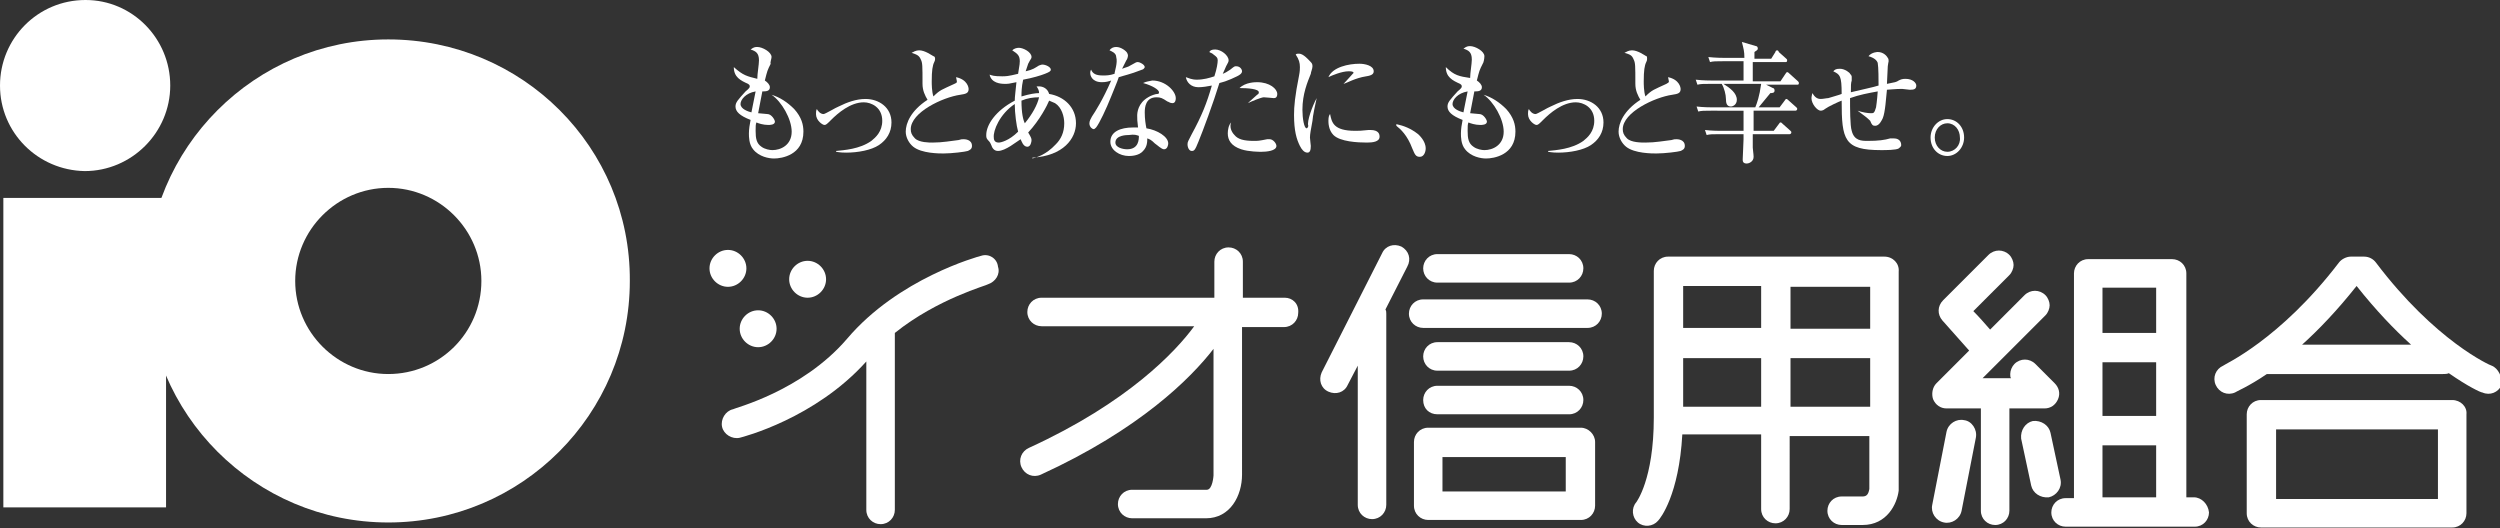
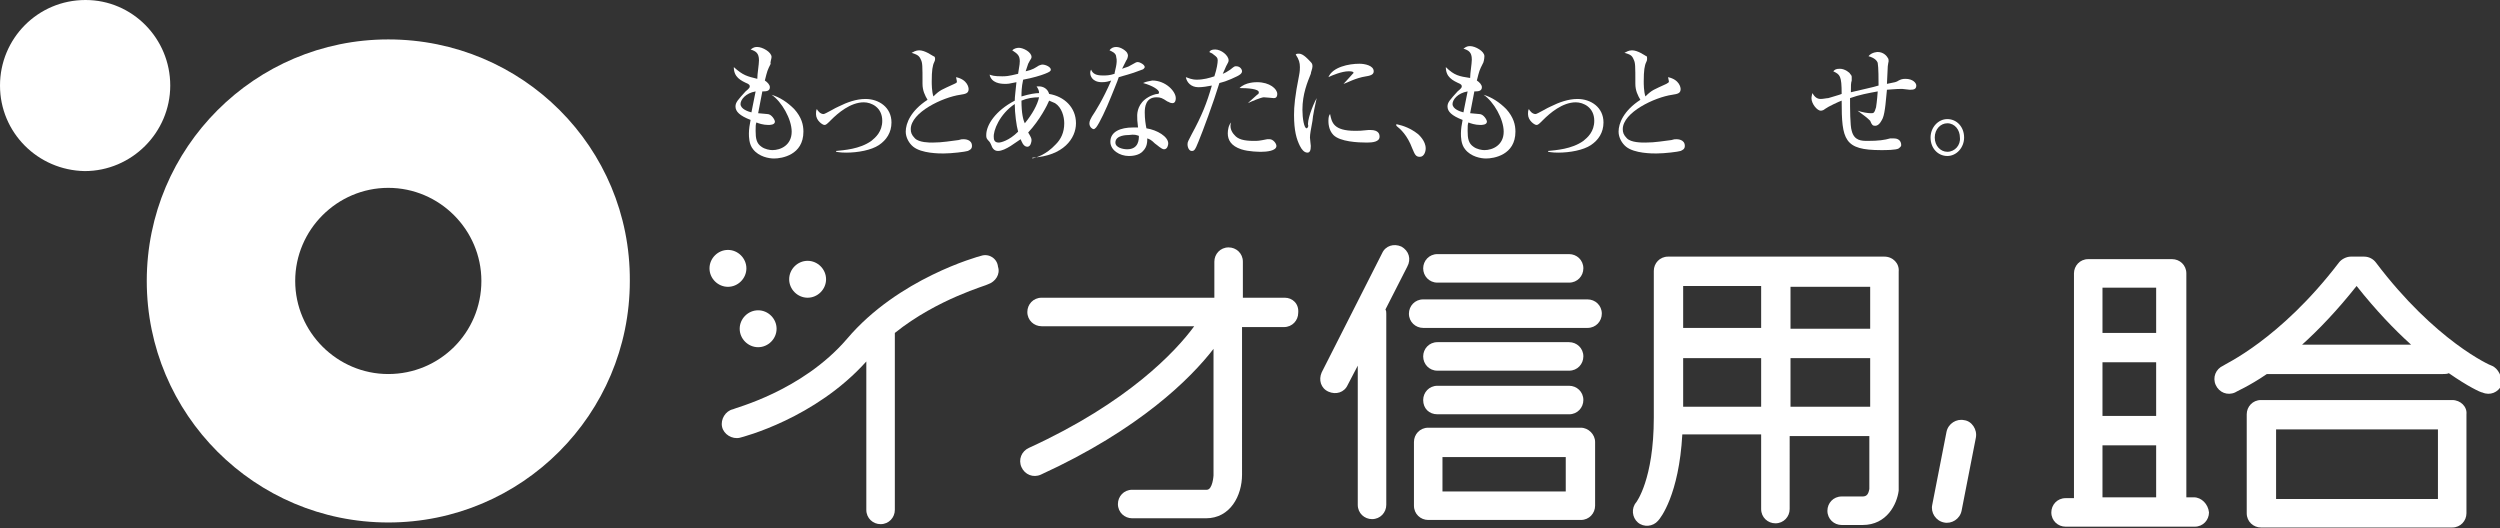
<svg xmlns="http://www.w3.org/2000/svg" version="1.1" id="レイヤー_1" x="0px" y="0px" viewBox="0 0 298.1 63" style="enable-background:new 0 0 298.1 63;" xml:space="preserve">
  <rect x="0" y="0" width="298.1" height="63" fill="#333333" stroke="none" />
  <style type="text/css">
	.st0{fill:#FFFFFF;}
</style>
  <g>
    <g>
      <path class="st0" d="M89.6,13.4c-0.4-0.1-1.3-0.4-1.3-1c0-0.5,0.6-1.3,1.8-1.5L89.6,13.4z M92,11.3c1.2,0.8,2.4,2.9,2.4,4.4    c0,1.6-1.3,2.2-2.3,2.2c-0.3,0-0.9-0.1-1.3-0.4c-0.6-0.4-0.7-1-0.7-1.9c0-0.5,0-0.8,0.1-1c0.2,0.1,0.8,0.3,1.4,0.3    c0.2,0,0.8,0,0.8-0.4c0-0.2-0.4-0.9-0.9-0.9c0,0-1-0.1-1.1-0.1c0.2-1,0.4-2.1,0.5-2.6c0.4,0,0.9,0,0.9-0.5c0-0.3-0.3-0.6-0.6-0.8    c0.3-1.2,0.3-1.2,0.7-2C91.8,7.5,92,7,92,6.8c0-0.6-1.1-1.2-1.7-1.2c-0.5,0-0.6,0.2-0.8,0.3c0.6,0.2,1,0.4,1,1.3    c0,0.5-0.2,1.6-0.2,2.2C89.1,9.1,88.6,9,87.5,8c0,1.2,0.8,1.6,1.7,2c0.1,0.1,0.2,0.1,0.2,0.3c0,0.1,0,0.2-0.5,0.6    c-0.9,1-1.2,1.3-1.2,1.8c0,0.6,0.5,1.1,1.8,1.6c-0.1,0.5-0.2,1.1-0.2,1.6c0,0.4,0,1.3,0.5,1.9c0.7,0.9,1.9,1.1,2.5,1.1    c0.9,0,3.5-0.4,3.5-3.2c0-0.8-0.2-1.7-1.1-2.7C93.9,12.2,93,11.6,92,11.3L92,11.3z" />
      <path class="st0" d="M99.7,18c0.9-0.1,2.8-0.2,4.2-1.2c0.5-0.4,1.3-1.1,1.3-2.4c0-1.6-1.3-2.2-2.2-2.2c-1.6,0-3.1,1.3-3.9,2.1    c-0.5,0.5-0.6,0.6-0.8,0.6c-0.2,0-1-0.5-1-1.3c0-0.2,0-0.4,0.1-0.6c0.1,0.2,0.4,0.6,0.8,0.6c0.2,0,1.5-0.8,1.8-0.9    c1-0.5,2.1-0.9,3.2-0.9c1.6,0,3.1,1,3.1,2.8c0,1.2-0.6,2.1-1.5,2.7c-0.9,0.6-2.5,0.9-3.9,0.9c-0.8,0-1.1-0.1-1.2-0.1V18z" />
      <path class="st0" d="M113.8,10c0.2-0.1,0.3-0.1,0.3-0.3c0,0-0.1-0.5-0.1-0.5c1.4,0.3,1.5,1.3,1.5,1.4c0,0.5-0.3,0.6-1,0.7    c-2.1,0.3-5.9,2.1-5.9,4.1c0,0.4,0.1,0.7,0.5,1.1c0.5,0.5,1.7,0.5,2.1,0.5c1.2,0,2.2-0.2,3.1-0.3c0.3-0.1,0.4-0.1,0.6-0.1    c0.1,0,1,0,1,0.8c0,0.4-0.3,0.5-0.5,0.6c-0.3,0.1-1.9,0.3-2.9,0.3c-0.5,0-2.6,0-3.6-0.8c-0.5-0.4-0.9-1.1-0.9-1.8    c0-1,0.6-2.5,2.6-3.8c-0.3-0.5-0.6-1.1-0.6-1.9c0-2.2,0-2.5-0.2-2.9c-0.2-0.5-0.5-0.6-1.1-0.8c0.2-0.1,0.5-0.3,0.9-0.3    c0.7,0,1.5,0.6,1.7,0.7c0.1,0,0.2,0.1,0.2,0.3c0,0.1,0,0.2-0.1,0.4c-0.2,0.4-0.3,1-0.3,2.3c0,0.3,0,1.2,0.2,1.8    C112.1,10.7,112.3,10.7,113.8,10z" />
      <path class="st0" d="M121.8,12c0.7-0.3,1.4-0.4,2.1-0.4c-0.2,0.9-0.8,2-1.7,3.1C122,14.3,121.8,13.5,121.8,12z M123.1,18.8    c3.7-0.2,5.2-2.3,5.2-4.1c0-1.9-1.4-3.2-3.2-3.5c-0.2-0.7-0.8-0.9-1.2-0.9c-0.1,0-0.1,0-0.3,0c0.2,0.3,0.3,0.5,0.3,0.8    c-0.4,0-1.1,0.1-2.1,0.4c0-0.4,0-1.1,0.2-2c1.1-0.2,2.1-0.5,2.6-0.7c0.5-0.2,0.7-0.3,0.7-0.5c0-0.3-0.6-0.6-1-0.6    c-0.2,0-0.3,0.1-0.4,0.1c-0.5,0.3-0.7,0.5-1.6,0.7c0.1-0.3,0.2-0.6,0.3-0.9C122.9,7,123,7,123,6.8c0-0.6-1-1.1-1.5-1.1    c-0.3,0-0.6,0.1-0.8,0.3c0.6,0.4,0.9,0.6,0.9,1.3c0,0.2,0,0.3-0.2,1.5c-1.2,0.3-1.5,0.3-1.9,0.3c-1,0-1.2-0.1-1.5-0.2    c0.2,1,1.3,1.1,1.8,1.1c0.4,0,0.5,0,1.4-0.2c-0.1,1.1-0.2,1.7-0.2,2.2c-2.3,1.2-3.4,2.9-3.4,4.1c0,0.2,0,0.4,0.2,0.6    c0.3,0.3,0.3,0.4,0.4,0.6c0.1,0.3,0.3,0.7,0.8,0.7c0.9,0,2.2-1.1,2.7-1.4c0.1,0.2,0.3,0.9,0.8,0.9c0.4,0,0.5-0.6,0.5-0.8    c0-0.2-0.1-0.4-0.4-0.9c1.4-1.5,2.3-3.3,2.5-3.8c0.2,0.1,0.5,0.2,0.7,0.3c0.8,0.5,1.1,1.6,1.1,2.4c0,1.1-0.4,1.9-1,2.5    c-1.2,1.3-2.4,1.6-2.8,1.7L123.1,18.8z M121,12.4c0,1.1,0.2,2.6,0.4,3.3c-1.1,1.1-2.1,1.3-2.3,1.3c-0.4,0-0.6-0.2-0.6-0.6    C118.4,15.6,119.2,13.6,121,12.4z" />
      <path class="st0" d="M135.8,16.2c0,0.4,0,1.6-1.4,1.6c-0.5,0-1.4-0.2-1.4-0.8c0-0.9,1.4-0.9,1.6-0.9    C135.3,16,135.5,16.1,135.8,16.2z M132.9,8.8c-0.6,0.2-1,0.2-1.4,0.2c-0.8,0-1.2-0.2-1.4-0.7c-0.1,0.2-0.1,0.3-0.1,0.4    c0,0.3,0.2,1.1,1.4,1.1c0.5,0,0.8-0.1,1.1-0.2c-1,2.3-1.9,3.7-2.3,4.3c-0.1,0.2-0.3,0.5-0.3,0.8c0,0.5,0.4,0.7,0.5,0.7    c0.1,0,0.2-0.1,0.3-0.2c0.4-0.5,1.2-2.2,1.8-3.7c0.1-0.3,0.8-1.9,0.9-2.3c1.8-0.5,2-0.6,2.8-0.9c0.1,0,0.3-0.2,0.3-0.3    c0-0.3-0.6-0.6-0.8-0.6c-0.2,0-0.2,0-0.9,0.4c-0.3,0.2-0.5,0.2-1,0.4c0.2-0.4,0.3-0.6,0.5-1c0.1-0.1,0.2-0.4,0.2-0.6    c0-0.1-0.1-0.3-0.1-0.3c-0.1-0.2-0.7-0.7-1.3-0.7c-0.3,0-0.6,0.1-0.8,0.4c0.2,0.1,0.8,0.3,0.8,0.8C133.3,7.5,132.9,8.5,132.9,8.8z     M136.3,9.9c1.1,0.3,1.9,0.8,1.9,1.1c0,0.2-0.1,0.2-0.2,0.2c-0.2,0-0.8,0.2-1.1,0.4c-1.2,0.7-1.3,1.8-1.3,2.2c0,0.4,0,0.6,0.1,1.4    c-0.2,0-0.3,0-0.6,0c-1.5,0-2.7,0.5-2.7,1.7c0,1,1.1,1.7,2.2,1.7c0.2,0,1.2,0,1.7-0.6c0.5-0.5,0.5-1.1,0.5-1.5    c0.3,0.1,0.5,0.2,0.9,0.6c0.3,0.2,0.8,0.7,1.1,0.7c0.4,0,0.5-0.5,0.5-0.7c0-0.8-1.3-1.6-2.6-1.8c-0.1-0.5-0.2-1.1-0.2-1.9    c0-0.6,0.1-1.8,1.4-1.8c0.5,0,0.7,0.1,1.3,0.5c0.1,0,0.3,0.2,0.6,0.2c0.4,0,0.4-0.5,0.4-0.6c0-0.8-1.2-2.1-2.8-2.1    C137,9.7,136.7,9.7,136.3,9.9z" />
      <path class="st0" d="M145.2,7.2c0-0.3-0.1-0.4-0.5-0.7c-0.2-0.2-0.4-0.2-0.5-0.3c0.1-0.2,0.3-0.3,0.7-0.3c0.7,0,1.6,0.7,1.6,1.3    c0,0.2-0.1,0.3-0.3,0.7c-0.1,0.2-0.2,0.5-0.4,0.9c0.3-0.1,0.6-0.3,0.9-0.5c0.5-0.4,0.5-0.4,0.7-0.4c0.5,0,0.7,0.4,0.7,0.6    c0,0.3-0.4,0.5-0.6,0.6c-1,0.5-1.7,0.7-2.1,0.8c-0.7,2.3-2,5.8-2.5,7c-0.4,1-0.5,1.1-0.8,1.1c-0.3,0-0.5-0.4-0.5-0.8    c0-0.3,0.1-0.4,0.5-1.2c1.2-2.2,1.8-3.7,2.4-5.8c-0.5,0.1-1.1,0.2-1.6,0.2c-0.9,0-1.4-0.6-1.5-1.2c0.3,0.1,0.7,0.3,1.3,0.3    c0.8,0,1.5-0.2,2.1-0.4C145.1,8.2,145.2,7.5,145.2,7.2z M147.2,16.1c0.4,0.5,1.1,0.7,2.3,0.7c0.5,0,0.6,0,1.6-0.2c0,0,0.2,0,0.3,0    c0.4,0,0.8,0.5,0.8,0.8c0,0.6-1.2,0.7-1.8,0.7c-0.2,0-1.5,0-2.4-0.3c-1.2-0.4-1.6-1.1-1.6-1.9c0-0.4,0.1-1,0.4-1.3    C146.6,15.1,146.8,15.7,147.2,16.1z M148.8,12.3c0.1-0.1,0.2-0.2,1.1-1c0.2-0.1,0.2-0.2,0.2-0.3c0-0.4-1.3-0.5-2.3-0.5    c0.7-0.7,1.9-0.7,2.1-0.7c1.5,0,2.4,0.8,2.4,1.4c0,0.4-0.2,0.5-0.4,0.5c-0.1,0-1-0.1-1.2-0.1C150.4,11.6,149.2,12.1,148.8,12.3    L148.8,12.3z" />
      <path class="st0" d="M157,11.7c-0.1,0.4-0.5,2.3-0.5,2.7c-0.2,1.1-0.3,1.6-0.3,2c0,0.2,0.1,0.9,0.1,1c0,0.5-0.1,0.8-0.4,0.8    c-0.4,0-0.7-0.4-0.9-0.8c-0.4-0.8-0.7-1.8-0.7-3.7c0-1,0.1-2.2,0.6-4.7c0.1-0.5,0.1-0.8,0.1-1c0-0.5-0.1-0.9-0.5-1.5    c0.1-0.1,0.2-0.1,0.4-0.1c0.5,0,1.1,0.7,1.3,0.9c0.2,0.2,0.3,0.3,0.3,0.6c0,0.3-0.2,0.7-0.2,0.9c-0.4,1-1,2.4-1,4.3    c0,1,0.2,2.2,0.5,2.2c0.1,0,0.2-0.2,0.2-0.3C155.8,14.5,156.5,12.6,157,11.7L157,11.7z M160.2,10c0.1-0.1,0.2-0.2,1.1-1.2    c0,0,0.1-0.1,0.1-0.1c0-0.2-0.4-0.2-0.6-0.2c-0.8,0-2,0.5-2.4,0.7c0.5-1.2,2.4-1.6,3.7-1.6c0.6,0,1.7,0.2,1.7,0.9    c0,0.3-0.2,0.5-0.9,0.6C161.6,9.3,160.6,9.9,160.2,10L160.2,10z M161.6,15.6c0.4,0,0.7,0,1.6-0.1c0,0,0.1,0,0.2,0    c1,0,1.1,0.5,1.1,0.8c0,0.6-0.8,0.7-1.5,0.7c-1.1,0-3.2-0.1-4-0.9c-0.6-0.6-0.6-1.5-0.6-1.7c0-0.5,0.1-0.7,0.2-0.8    C158.8,14.6,159,15.6,161.6,15.6z" />
      <path class="st0" d="M166.5,14.8c0.9,0.2,1.7,0.5,2.6,1.2c0.1,0.1,0.9,0.8,0.9,1.7c0,0.4-0.2,1-0.7,1c-0.5,0-0.6-0.3-0.9-1    c-0.6-1.6-1.4-2.3-1.9-2.7L166.5,14.8z" />
      <path class="st0" d="M174.5,13.4c-0.4-0.1-1.3-0.4-1.3-1c0-0.5,0.6-1.3,1.8-1.5L174.5,13.4z M176.9,11.3c1.2,0.8,2.4,2.9,2.4,4.4    c0,1.6-1.3,2.2-2.3,2.2c-0.3,0-0.9-0.1-1.3-0.4c-0.6-0.4-0.7-1-0.7-1.9c0-0.5,0-0.8,0.1-1c0.2,0.1,0.8,0.3,1.4,0.3    c0.2,0,0.8,0,0.8-0.4c0-0.2-0.4-0.9-0.9-0.9c0,0-1-0.1-1.1-0.1c0.2-1,0.4-2.1,0.5-2.6c0.4,0,0.9,0,0.9-0.5c0-0.3-0.3-0.6-0.6-0.8    c0.3-1.2,0.3-1.2,0.7-2c0.1-0.1,0.2-0.6,0.2-0.9c0-0.6-1.1-1.2-1.7-1.2c-0.5,0-0.6,0.2-0.8,0.3c0.6,0.2,1,0.4,1,1.3    c0,0.5-0.2,1.6-0.2,2.2C174,9.1,173.4,9,172.4,8c0,1.2,0.8,1.6,1.7,2c0.1,0.1,0.2,0.1,0.2,0.3c0,0.1,0,0.2-0.5,0.6    c-0.9,1-1.2,1.3-1.2,1.8c0,0.6,0.5,1.1,1.8,1.6c-0.1,0.5-0.2,1.1-0.2,1.6c0,0.4,0,1.3,0.5,1.9c0.7,0.9,1.9,1.1,2.5,1.1    c0.9,0,3.5-0.4,3.5-3.2c0-0.8-0.2-1.7-1.1-2.7C178.8,12.2,177.9,11.6,176.9,11.3L176.9,11.3z" />
      <path class="st0" d="M184.6,18c0.9-0.1,2.8-0.2,4.2-1.2c0.5-0.4,1.3-1.1,1.3-2.4c0-1.6-1.3-2.2-2.2-2.2c-1.6,0-3.1,1.3-3.9,2.1    c-0.5,0.5-0.6,0.6-0.8,0.6c-0.2,0-1-0.5-1-1.3c0-0.2,0-0.4,0.1-0.6c0.1,0.2,0.4,0.6,0.8,0.6c0.2,0,1.5-0.8,1.8-0.9    c1-0.5,2.1-0.9,3.2-0.9c1.6,0,3.1,1,3.1,2.8c0,1.2-0.6,2.1-1.5,2.7c-0.9,0.6-2.5,0.9-3.9,0.9c-0.8,0-1.1-0.1-1.2-0.1V18z" />
      <path class="st0" d="M198.7,10c0.1-0.1,0.3-0.1,0.3-0.3c0,0-0.1-0.5-0.1-0.5c1.4,0.3,1.5,1.3,1.5,1.4c0,0.5-0.3,0.6-1,0.7    c-2.1,0.3-5.9,2.1-5.9,4.1c0,0.4,0.1,0.7,0.5,1.1c0.5,0.5,1.7,0.5,2.2,0.5c1.2,0,2.2-0.2,3.1-0.3c0.3-0.1,0.4-0.1,0.6-0.1    c0.1,0,1,0,1,0.8c0,0.4-0.3,0.5-0.5,0.6c-0.3,0.1-1.9,0.3-2.9,0.3c-0.5,0-2.6,0-3.6-0.8c-0.5-0.4-0.9-1.1-0.9-1.8    c0-1,0.6-2.5,2.6-3.8c-0.3-0.5-0.6-1.1-0.6-1.9c0-2.2,0-2.5-0.2-2.9c-0.2-0.5-0.4-0.6-1.1-0.8c0.2-0.1,0.5-0.3,0.9-0.3    c0.7,0,1.5,0.6,1.7,0.7c0.1,0,0.1,0.1,0.1,0.3c0,0.1,0,0.2-0.1,0.4c-0.2,0.4-0.3,1-0.3,2.3c0,0.3,0,1.2,0.2,1.8    C197,10.7,197.2,10.7,198.7,10z" />
-       <path class="st0" d="M212.3,9.7l0.6-0.9c0.1-0.1,0.1-0.2,0.2-0.2c0.1,0,0.2,0.1,0.3,0.2l1,0.9c0.1,0.1,0.1,0.2,0.1,0.2    c0,0.2-0.1,0.2-0.2,0.2h-3.7l0.8,0.4c0.1,0,0.2,0.1,0.2,0.3c0,0.3-0.3,0.3-0.5,0.3c-0.4,0.5-1,1.2-1.4,1.7h2.5l0.6-0.8    c0.1-0.1,0.1-0.2,0.2-0.2c0.1,0,0.2,0.1,0.3,0.2l0.9,0.8c0.1,0.1,0.1,0.1,0.1,0.2c0,0.1-0.1,0.2-0.2,0.2h-5c0,0.7,0,1.7,0,2.4h2.4    l0.6-0.8c0.1-0.1,0.1-0.2,0.2-0.2c0.1,0,0.1,0,0.3,0.2l0.9,0.8c0.1,0.1,0.1,0.1,0.1,0.2c0,0.1-0.1,0.2-0.2,0.2H209v1.6    c0,0.2,0.1,0.8,0.1,1.1c0,0.6-0.6,0.8-0.8,0.8c-0.5,0-0.5-0.3-0.5-0.5c0-0.3,0.1-2,0.1-2.4V16h-2.9c-0.8,0-1.1,0-1.5,0.1l-0.2-0.6    c0.8,0.1,1.8,0.1,1.9,0.1h2.7c0-0.4,0-2,0-2.4H204c-0.8,0-1.1,0-1.5,0.1l-0.2-0.6c0.8,0.1,1.8,0.1,1.9,0.1h5.1    c0.2-0.5,0.5-1.3,0.7-2.8h-4.5c0.8,0.5,1.6,1.1,1.6,1.9c0,0.6-0.5,0.8-0.7,0.8c-0.5,0-0.6-0.4-0.6-0.9c0-0.5-0.2-1.3-0.5-1.8h-1.4    c-0.8,0-1.1,0-1.5,0.1l-0.2-0.6c0.8,0.1,1.8,0.1,1.9,0.1h3.8c0-0.6,0-2,0-2.3h-2.5c-0.8,0-1.1,0-1.5,0.1l-0.2-0.6    c0.9,0.1,1.8,0.1,2,0.1h2.3c0-0.8-0.1-1.1-0.3-1.9l1.7,0.5c0.1,0,0.2,0.1,0.2,0.3c0,0.2-0.3,0.3-0.4,0.4V7h2l0.5-0.8    c0-0.1,0.1-0.2,0.2-0.2c0.1,0,0.2,0.1,0.2,0.2l0.9,0.8c0.1,0.1,0.1,0.1,0.1,0.2c0,0.2-0.1,0.2-0.2,0.2H209v2.3H212.3z" />
      <path class="st0" d="M221.5,13.2c0.6,0.2,1.2,0.3,1.6,0.3c0.3,0,0.4,0,0.6-0.7c0.1-0.6,0.2-1.8,0.2-1.9c-1.1,0.2-2.2,0.4-3.3,0.8    c0,1.2,0,3.3,0.2,3.9c0.3,1.2,1.2,1.2,1.9,1.2c1.3,0,2-0.1,2.7-0.3c0.2,0,0.3,0,0.4,0c0.9,0,0.9,0.7,0.9,0.8    c0,0.2-0.2,0.3-0.3,0.4c-0.3,0.2-1.6,0.2-2.1,0.2c-4.4,0-4.7-1.2-4.7-5.9c-0.3,0.1-1.6,0.7-2,1c-0.1,0.1-0.3,0.2-0.5,0.2    c-0.4,0-1.1-0.8-1.1-1.5c0-0.2,0.1-0.5,0.1-0.6c0.3,0.5,0.6,0.7,1,0.7c0.3,0,0.7-0.1,0.9-0.1c0.3-0.1,1.4-0.4,1.6-0.5    c0-2.2-0.2-2.3-1-2.7c0.2-0.2,0.3-0.3,0.8-0.3c0.6,0,1.2,0.5,1.2,0.6c0.2,0.2,0.2,0.3,0.2,0.4c0,0.1,0,0.2,0,0.4    c-0.1,0.3-0.1,0.6-0.1,1.4c1.2-0.3,2.7-0.6,3.3-0.8c0-0.6,0-2.2-0.1-2.7c-0.1-0.3-0.4-0.6-1.1-0.8c0.4-0.5,1.1-0.5,1.1-0.5    c0.7,0,1.1,0.5,1.2,0.7c0.1,0.1,0.1,0.3,0.1,0.4c0,0-0.1,0.5-0.1,0.6c0,0.3-0.1,1.8-0.1,2.1c1-0.2,1.1-0.2,1.4-0.4    c0.2-0.1,0.4-0.2,0.8-0.2c0.9,0,1.3,0.5,1.3,0.8c0,0.5-0.4,0.5-0.8,0.5c-0.1,0-0.8-0.1-0.9-0.1c-0.8,0-1.6,0.1-1.8,0.1    c-0.1,0.9-0.2,2.7-0.5,3.4c-0.1,0.2-0.4,0.9-0.9,0.9c-0.3,0-0.4-0.1-0.6-0.6C222.6,14,222.3,13.8,221.5,13.2L221.5,13.2z" />
      <path class="st0" d="M232.2,18.1c-0.8,0-1.5-0.7-1.5-1.7c0-1,0.7-1.7,1.5-1.7c0.9,0,1.5,0.8,1.5,1.7    C233.8,17.3,233.1,18.1,232.2,18.1z M232.2,18.6c1.1,0,2-1,2-2.2c0-1.3-0.9-2.2-2-2.2c-1.1,0-2,1-2,2.2    C230.2,17.7,231.1,18.6,232.2,18.6z" />
    </g>
    <g>
-       <rect x="0.4" y="23.6" class="st0" width="19.4" height="36.9" />
      <path class="st0" d="M46.3,4.7c-15.9,0-28.8,12.9-28.8,28.8c0,15.9,12.9,28.8,28.8,28.8c15.9,0,28.8-12.9,28.8-28.8    C75.2,17.6,62.3,4.7,46.3,4.7z M46.3,44.6c-6.1,0-11.1-5-11.1-11.1c0-6.1,5-11.1,11.1-11.1c6.1,0,11.1,5,11.1,11.1    C57.4,39.7,52.4,44.6,46.3,44.6z" />
-       <path class="st0" d="M20.3,10.2c0,5.6-4.6,10.2-10.2,10.2C4.5,20.3,0,15.8,0,10.2C0,4.6,4.5,0,10.2,0C15.8,0,20.3,4.6,20.3,10.2z" />
+       <path class="st0" d="M20.3,10.2c0,5.6-4.6,10.2-10.2,10.2C4.5,20.3,0,15.8,0,10.2C0,4.6,4.5,0,10.2,0C15.8,0,20.3,4.6,20.3,10.2" />
      <g>
        <g>
          <path class="st0" d="M117,30.5c-0.4,0.1-9.9,2.7-16,9.9c-5.4,6.3-13.6,8.3-13.6,8.4c-0.9,0.2-1.5,1.2-1.3,2.1      c0.2,0.9,1.2,1.5,2.1,1.3c0.4-0.1,9-2.3,15.1-9.1v17.7c0,1,0.8,1.7,1.7,1.7c1,0,1.7-0.8,1.7-1.7v-21c0,0,0-0.1,0-0.1      c5.1-4.1,11.1-5.7,11.1-5.8c0.9-0.3,1.5-1.2,1.2-2.1C118.9,30.8,117.9,30.2,117,30.5z" />
          <path class="st0" d="M153.2,35.5h-5v-4.3c0-1-0.8-1.7-1.7-1.7c-1,0-1.7,0.8-1.7,1.7v4.3h-20.6c-1,0-1.7,0.8-1.7,1.7      c0,1,0.8,1.7,1.7,1.7h18.2c-2.2,3-7.9,9.1-19.7,14.5c-0.9,0.4-1.3,1.4-0.9,2.3c0.4,0.9,1.4,1.3,2.3,0.9      c11.8-5.4,17.9-11.5,20.6-15v15.1c0,0-0.1,1.7-0.8,1.7H135c-1,0-1.7,0.8-1.7,1.7c0,1,0.8,1.7,1.7,1.7h8.8c2.9,0,4.3-2.7,4.3-5.2      V39h5c1,0,1.7-0.8,1.7-1.7C154.9,36.2,154.1,35.5,153.2,35.5z" />
          <path class="st0" d="M167.1,29.4c-0.9-0.4-1.9-0.1-2.3,0.8l-7.2,14.2c-0.4,0.9-0.1,1.9,0.8,2.3c0.9,0.4,1.9,0.1,2.3-0.8l1.2-2.3      v16.6c0,1,0.8,1.7,1.7,1.7c1,0,1.7-0.8,1.7-1.7V37.4c0-0.2,0-0.3-0.1-0.5l2.6-5.1C168.3,30.9,168,29.9,167.1,29.4z" />
          <path class="st0" d="M171.4,33.7h15.7c1,0,1.7-0.8,1.7-1.7c0-1-0.8-1.7-1.7-1.7h-15.7c-1,0-1.7,0.8-1.7,1.7      C169.7,32.9,170.4,33.7,171.4,33.7z" />
          <path class="st0" d="M171.4,44.2h15.7c1,0,1.7-0.8,1.7-1.7c0-1-0.8-1.7-1.7-1.7h-15.7c-1,0-1.7,0.8-1.7,1.7      C169.7,43.4,170.4,44.2,171.4,44.2z" />
          <path class="st0" d="M189.3,35.7h-19.6c-1,0-1.7,0.8-1.7,1.7c0,1,0.8,1.7,1.7,1.7h19.6c1,0,1.7-0.8,1.7-1.7      C191,36.4,190.2,35.7,189.3,35.7z" />
          <path class="st0" d="M171.4,49.4h15.7c1,0,1.7-0.8,1.7-1.7c0-1-0.8-1.7-1.7-1.7h-15.7c-1,0-1.7,0.8-1.7,1.7      C169.7,48.7,170.4,49.4,171.4,49.4z" />
          <path class="st0" d="M188.5,51h-18.2c-1,0-1.7,0.8-1.7,1.7v7.6c0,1,0.8,1.7,1.7,1.7h18.2c1,0,1.7-0.8,1.7-1.7v-7.6      C190.2,51.8,189.4,51,188.5,51z M186.7,58.6c-2.6,0-12.2,0-14.7,0c0-1.4,0-2.6,0-4.1c2.6,0,12.2,0,14.7,0      C186.7,55.9,186.7,57.1,186.7,58.6z" />
          <path class="st0" d="M224.7,30.6h-25.8c-1,0-1.7,0.8-1.7,1.7v17.5c0,7.4-2.1,10.1-2.1,10.1c-0.6,0.7-0.5,1.8,0.2,2.4      c0.7,0.6,1.8,0.5,2.4-0.2c0.3-0.3,2.5-3.1,2.9-10.3h9.4v8.9c0,1,0.8,1.7,1.7,1.7c1,0,1.7-0.8,1.7-1.7V52h9.5c0,3.5,0,6.2,0,6.3      c-0.1,0.6-0.3,0.9-0.8,0.9h-2.5c-1,0-1.7,0.8-1.7,1.7c0,1,0.8,1.7,1.7,1.7h2.5c2.9,0,4.1-2.5,4.3-4.1c0,0,0-0.1,0-0.1v-26      C226.5,31.4,225.7,30.6,224.7,30.6z M223,39.2h-9.5v-5c4.3,0,8.3,0,9.5,0C223,34.9,223,36.8,223,39.2z M210,34.1v5h-9.3      c0-2.2,0-4.1,0-5C201.9,34.1,205.8,34.1,210,34.1z M200.7,48.5c0-1.3,0-3.5,0-5.8h9.3v5.8H200.7z M213.5,48.5v-5.8h9.5      c0,1.9,0,3.9,0,5.8H213.5z" />
-           <path class="st0" d="M243.8,48.7c0.7,0,1.3-0.4,1.6-1.1c0.3-0.7,0.1-1.4-0.4-1.9l-2.3-2.3c-0.7-0.7-1.8-0.7-2.5,0      c-0.3,0.3-0.5,0.8-0.5,1.2c0,0.2,0,0.4,0.1,0.5c-1.5,0-1.8,0-3.4,0c3.1-3.1,7.5-7.5,7.5-7.5c0.3-0.3,0.5-0.8,0.5-1.2      c0-0.4-0.2-0.9-0.5-1.2c-0.7-0.7-1.8-0.7-2.5,0l-4.1,4.1c-0.6-0.7-1.4-1.6-2-2.2c1.4-1.4,4.3-4.3,4.3-4.3      c0.3-0.3,0.5-0.8,0.5-1.2c0-0.4-0.2-0.9-0.5-1.2c-0.7-0.7-1.8-0.7-2.5,0l-5.4,5.4c-0.7,0.7-0.7,1.7-0.1,2.4l3.2,3.6l-3.9,3.9      c-0.5,0.5-0.6,1.3-0.4,1.9c0.3,0.7,0.9,1.1,1.6,1.1h4.1v12.2c0,1,0.8,1.7,1.7,1.7c1,0,1.7-0.8,1.7-1.7V48.7H243.8z" />
          <path class="st0" d="M234.2,50.1c-0.9-0.2-1.9,0.4-2.1,1.4l-1.7,8.7c-0.2,0.9,0.4,1.9,1.4,2.1c0.9,0.2,1.9-0.4,2.1-1.4l1.7-8.7      C235.8,51.2,235.1,50.2,234.2,50.1z" />
-           <path class="st0" d="M245.7,57.2l-1.2-5.6c-0.2-0.9-1.1-1.5-2.1-1.4c-0.9,0.2-1.5,1.1-1.4,2.1l1.2,5.6c0.2,0.9,1.1,1.5,2.1,1.4      C245.2,59.1,245.9,58.2,245.7,57.2z" />
          <path class="st0" d="M261.6,59.3h-0.9V32.6c0-1-0.8-1.7-1.7-1.7H249c-1,0-1.7,0.8-1.7,1.7v26.8h-1c-1,0-1.7,0.8-1.7,1.7      c0,1,0.8,1.7,1.7,1.7h15.4c1,0,1.7-0.8,1.7-1.7C263.3,60.1,262.5,59.3,261.6,59.3z M250.7,43.2h6.4c0,2.1,0,4.3,0,6.4h-6.4      C250.7,47.5,250.7,45.3,250.7,43.2z M257.1,34.3c0,0.8,0,2.8,0,5.4h-6.4c0-2.6,0-4.7,0-5.4C252.6,34.3,255.3,34.3,257.1,34.3z       M250.7,53.1h6.4c0,2.6,0,4.9,0,6.2h-6.4C250.7,58,250.7,55.7,250.7,53.1z" />
          <path class="st0" d="M297.1,43.6c-0.1,0-6.7-2.9-13.8-12.3c-0.3-0.4-0.8-0.7-1.4-0.7h-1.6c-0.5,0-1.1,0.3-1.4,0.7      c-7.1,9.3-13.8,12.2-13.8,12.3c-0.9,0.4-1.3,1.4-0.9,2.3c0.4,0.9,1.4,1.3,2.3,0.9c0.1-0.1,1.6-0.7,3.8-2.2c0.1,0,0.2,0,0.4,0      h20.6c0.2,0,0.5,0,0.7-0.1c2.3,1.6,3.8,2.3,4,2.3c0.9,0.4,1.9,0,2.3-0.9C298.4,45,297.9,43.9,297.1,43.6z M274.5,41.1      c2-1.8,4.2-4.1,6.5-7c2.3,2.9,4.5,5.2,6.5,7H274.5z" />
          <path class="st0" d="M292.4,47.7h-22.8c-1,0-1.7,0.8-1.7,1.7v11.8c0,1,0.8,1.7,1.7,1.7h22.8c1,0,1.7-0.8,1.7-1.7V49.4      C294.2,48.5,293.4,47.7,292.4,47.7z M290.7,59.5c-2.7,0-16.5,0-19.3,0c0-2.1,0-6.2,0-8.3c2.7,0,16.5,0,19.3,0      C290.7,53.3,290.7,57.4,290.7,59.5z" />
        </g>
        <path class="st0" d="M89,32c0,1.2-1,2.2-2.2,2.2c-1.2,0-2.2-1-2.2-2.2c0-1.2,1-2.2,2.2-2.2C88,29.8,89,30.8,89,32z" />
        <path class="st0" d="M98.5,33.3c0,1.2-1,2.2-2.2,2.2c-1.2,0-2.2-1-2.2-2.2s1-2.2,2.2-2.2C97.5,31.1,98.5,32.1,98.5,33.3z" />
        <path class="st0" d="M92.6,39.2c0,1.2-1,2.2-2.2,2.2c-1.2,0-2.2-1-2.2-2.2c0-1.2,1-2.2,2.2-2.2C91.6,37,92.6,38,92.6,39.2z" />
      </g>
    </g>
  </g>
</svg>